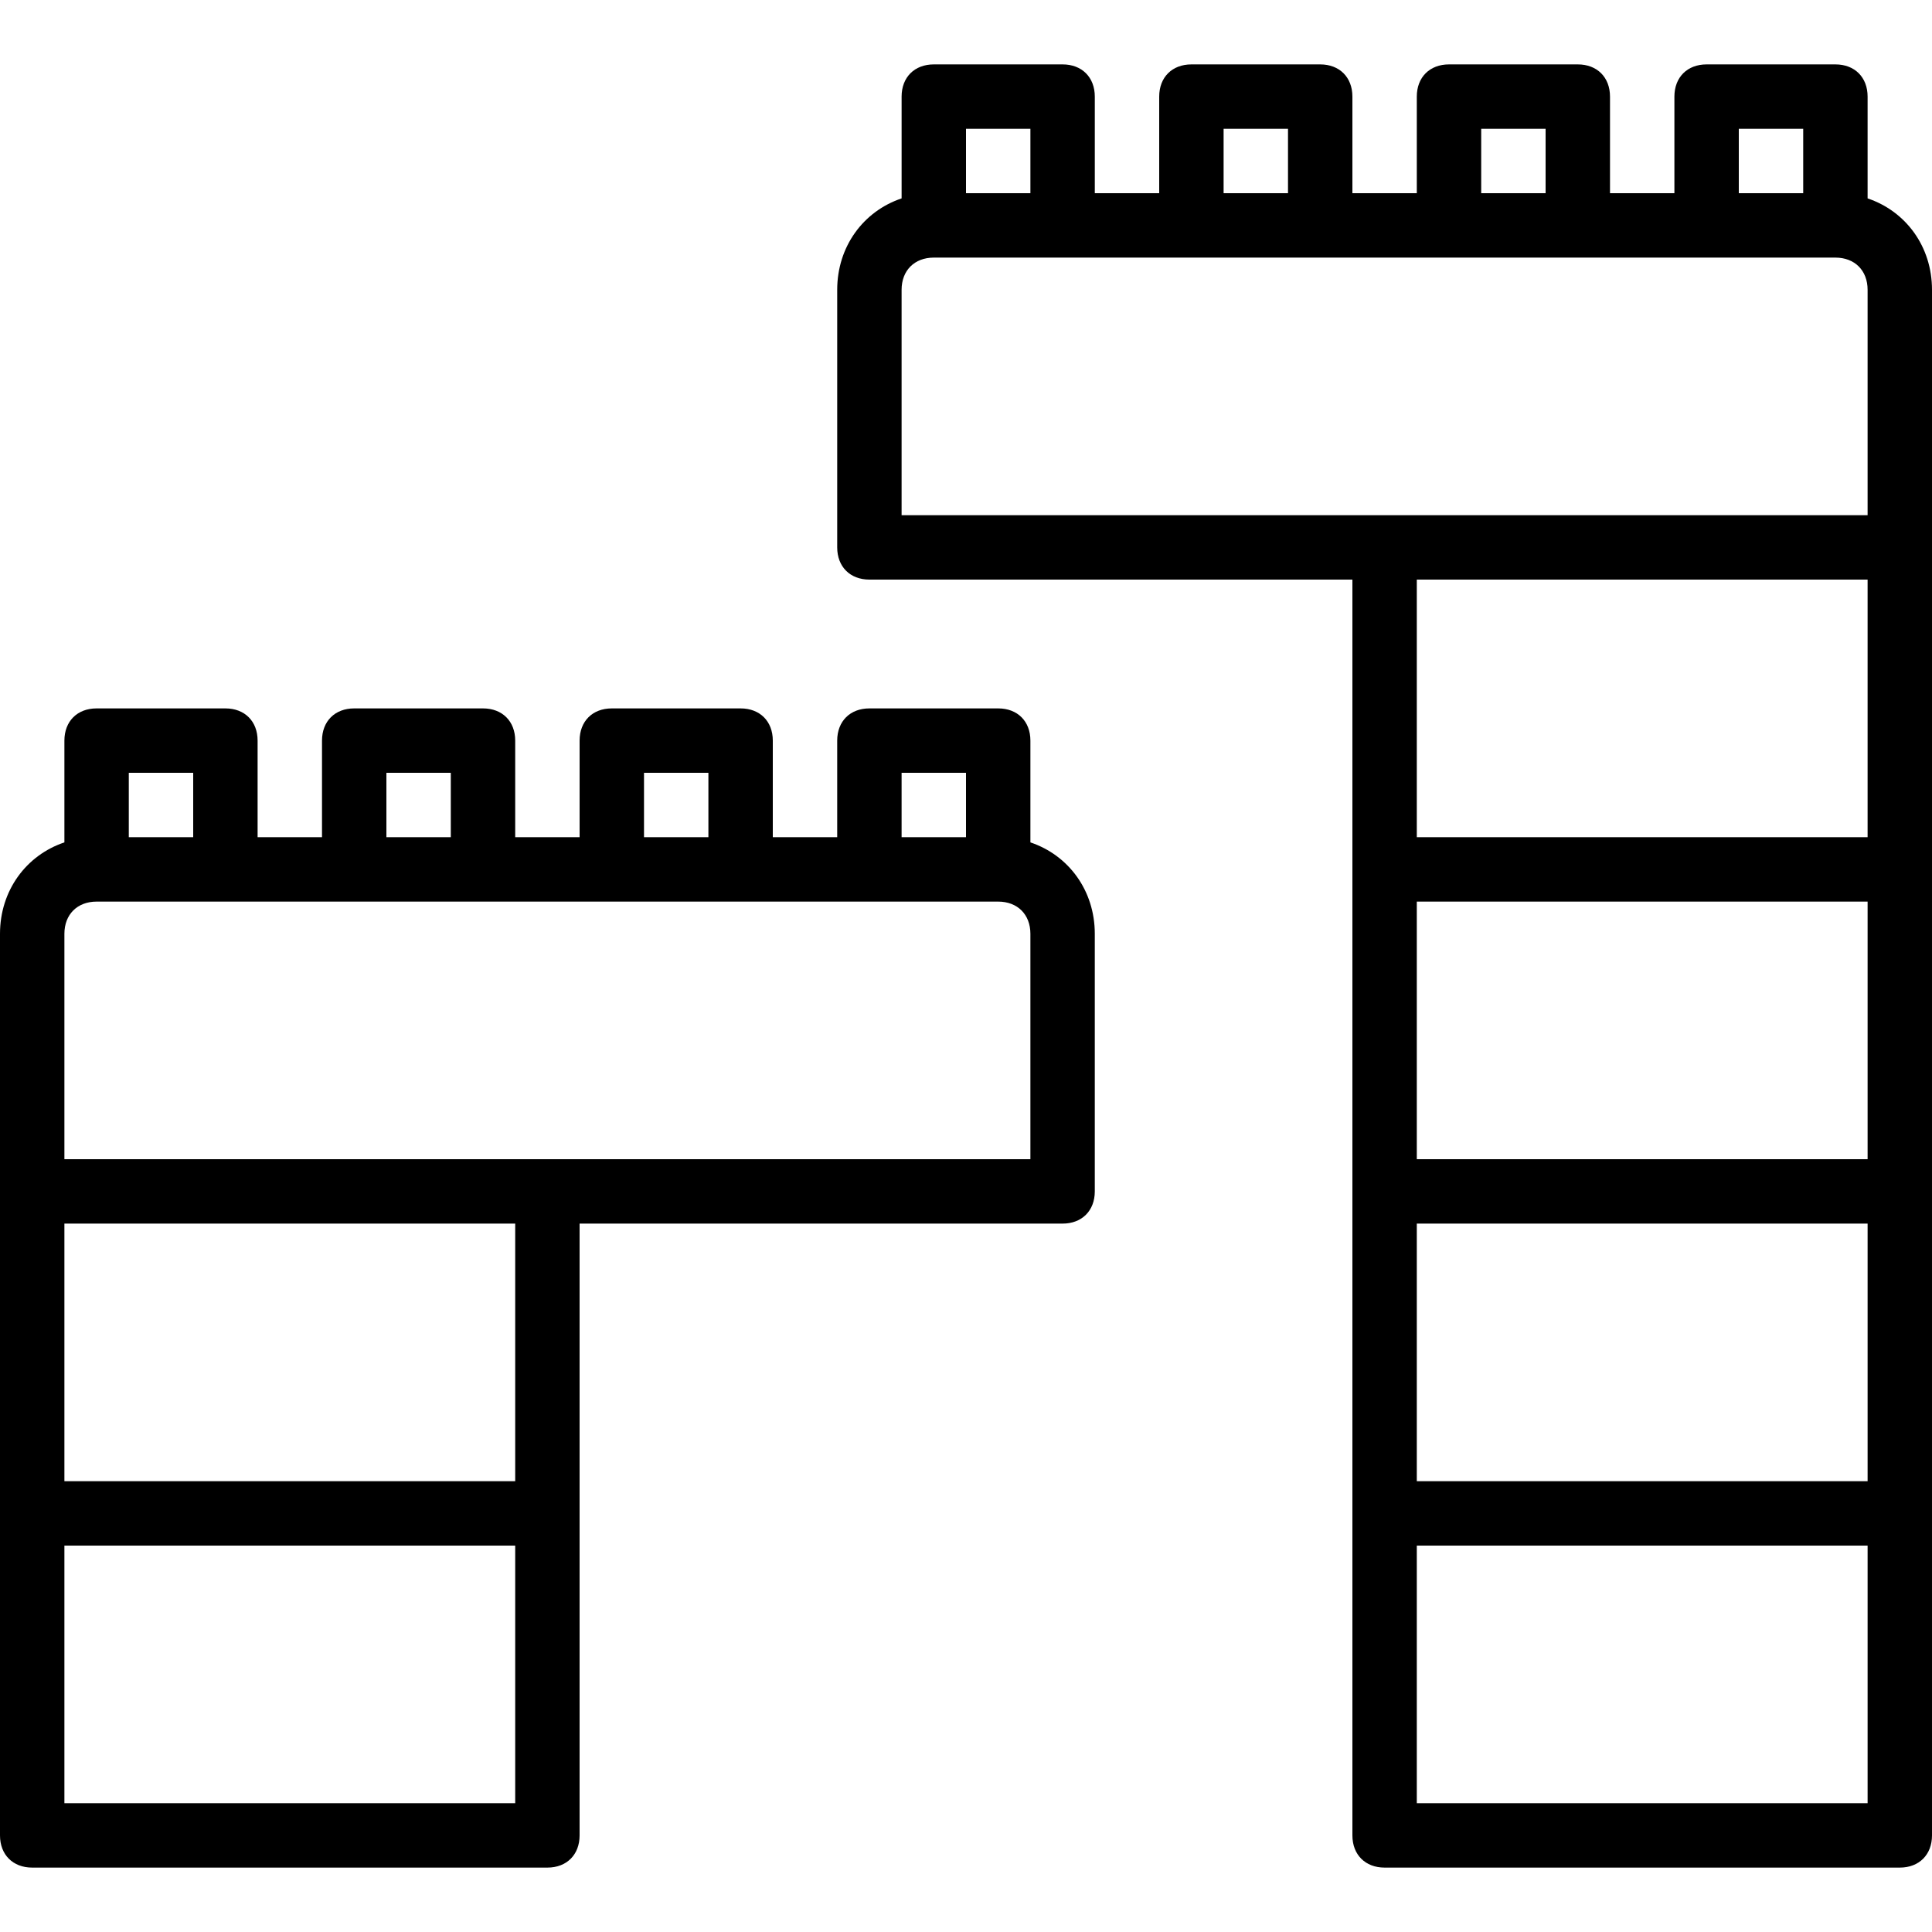
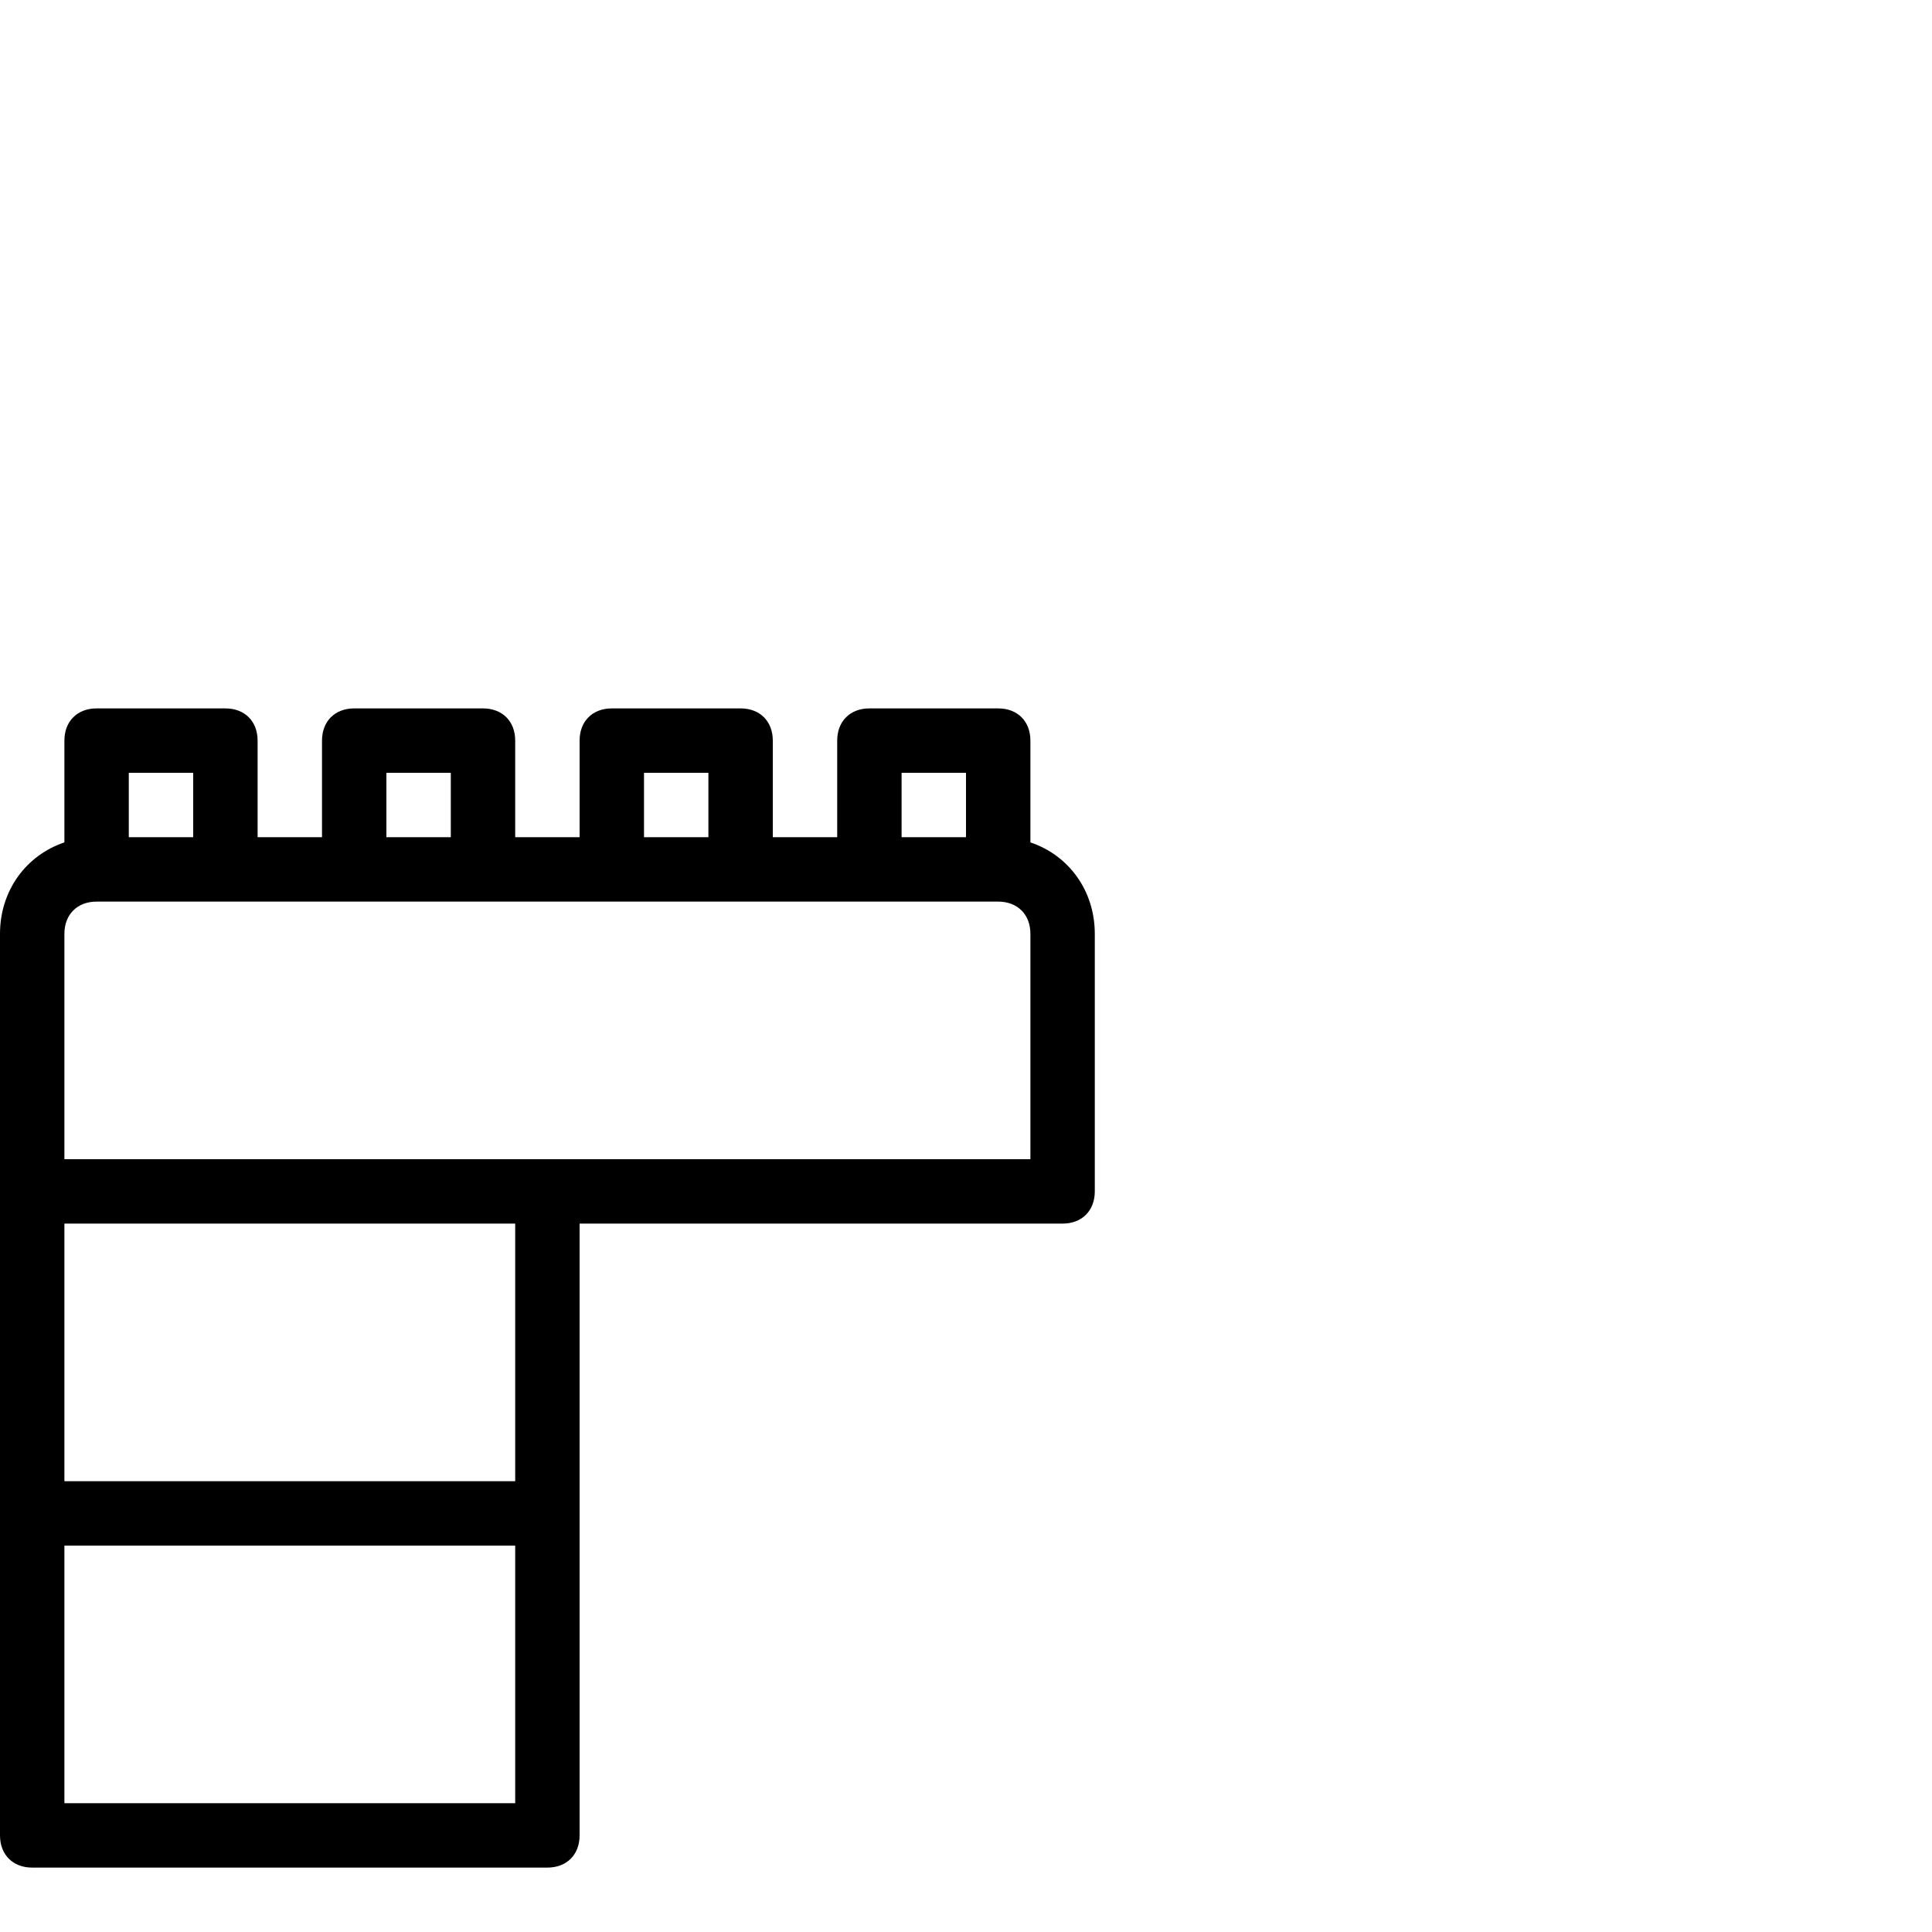
<svg xmlns="http://www.w3.org/2000/svg" fill="#000000" height="800px" width="800px" version="1.1" id="Layer_1" viewBox="0 0 512 512" xml:space="preserve">
  <g transform="translate(1 1)">
    <g>
      <g>
        <path d="M272.067,222.243v-26.976c0-5.12-3.413-8.533-8.533-8.533H229.4c-5.12,0-8.533,3.413-8.533,8.533v25.6H203.8v-25.6     c0-5.12-3.413-8.533-8.533-8.533h-34.133c-5.12,0-8.533,3.413-8.533,8.533v25.6h-17.067v-25.6c0-5.12-3.413-8.533-8.533-8.533     H92.867c-5.12,0-8.533,3.413-8.533,8.533v25.6H67.267v-25.6c0-5.12-3.413-8.533-8.533-8.533H24.6     c-5.12,0-8.533,3.413-8.533,8.533v26.976C5.963,225.633-1,234.976-1,246.467v68.267v85.333V485.4c0,5.12,3.413,8.533,8.533,8.533     h136.533c5.12,0,8.533-3.413,8.533-8.533v-85.333v-76.8h128c5.12,0,8.533-3.413,8.533-8.533v-68.267     C289.133,234.976,282.17,225.633,272.067,222.243z M237.933,203.8H255v17.067h-17.067V203.8z M169.667,203.8h17.067v17.067     h-17.067V203.8z M101.4,203.8h17.067v17.067H101.4V203.8z M33.133,203.8H50.2v17.067H33.133V203.8z M135.533,476.867H16.067     V408.6h119.467V476.867z M135.533,391.533H16.067v-68.267h119.467V391.533z M272.067,306.2h-128h-128v-59.733     c0-5.12,3.413-8.533,8.533-8.533h34.133h34.133H127h34.133h34.133H229.4h34.133c5.12,0,8.533,3.413,8.533,8.533V306.2z" />
-         <path d="M493.933,51.576V24.6c0-5.12-3.413-8.533-8.533-8.533h-34.133c-5.12,0-8.533,3.413-8.533,8.533v25.6h-17.067V24.6     c0-5.12-3.413-8.533-8.533-8.533H383c-5.12,0-8.533,3.413-8.533,8.533v25.6H357.4V24.6c0-5.12-3.413-8.533-8.533-8.533h-34.133     c-5.12,0-8.533,3.413-8.533,8.533v25.6h-17.067V24.6c0-5.12-3.413-8.533-8.533-8.533h-34.133c-5.12,0-8.533,3.413-8.533,8.533     v26.976c-10.103,3.391-17.067,12.734-17.067,24.224v68.267c0,5.12,3.413,8.533,8.533,8.533h128v76.8v85.333v85.333V485.4     c0,5.12,3.413,8.533,8.533,8.533h136.533c5.12,0,8.533-3.413,8.533-8.533v-85.333v-85.333V229.4v-85.333V75.8     C511,64.309,504.037,54.967,493.933,51.576z M493.933,306.2H374.467v-68.267h119.467V306.2z M374.467,323.267h119.467v68.267     H374.467V323.267z M459.8,33.133h17.067V50.2H459.8V33.133z M391.533,33.133H408.6V50.2h-17.067V33.133z M323.267,33.133h17.067     V50.2h-17.067V33.133z M255,33.133h17.067V50.2H255V33.133z M237.933,75.8c0-5.12,3.413-8.533,8.533-8.533H280.6h34.133h34.133     H383h34.133h34.133H485.4c5.12,0,8.533,3.413,8.533,8.533v59.733h-128h-128V75.8z M493.933,152.6v68.267H374.467V152.6H493.933z      M493.933,476.867H374.467V408.6h119.467V476.867z" />
      </g>
    </g>
  </g>
</svg>